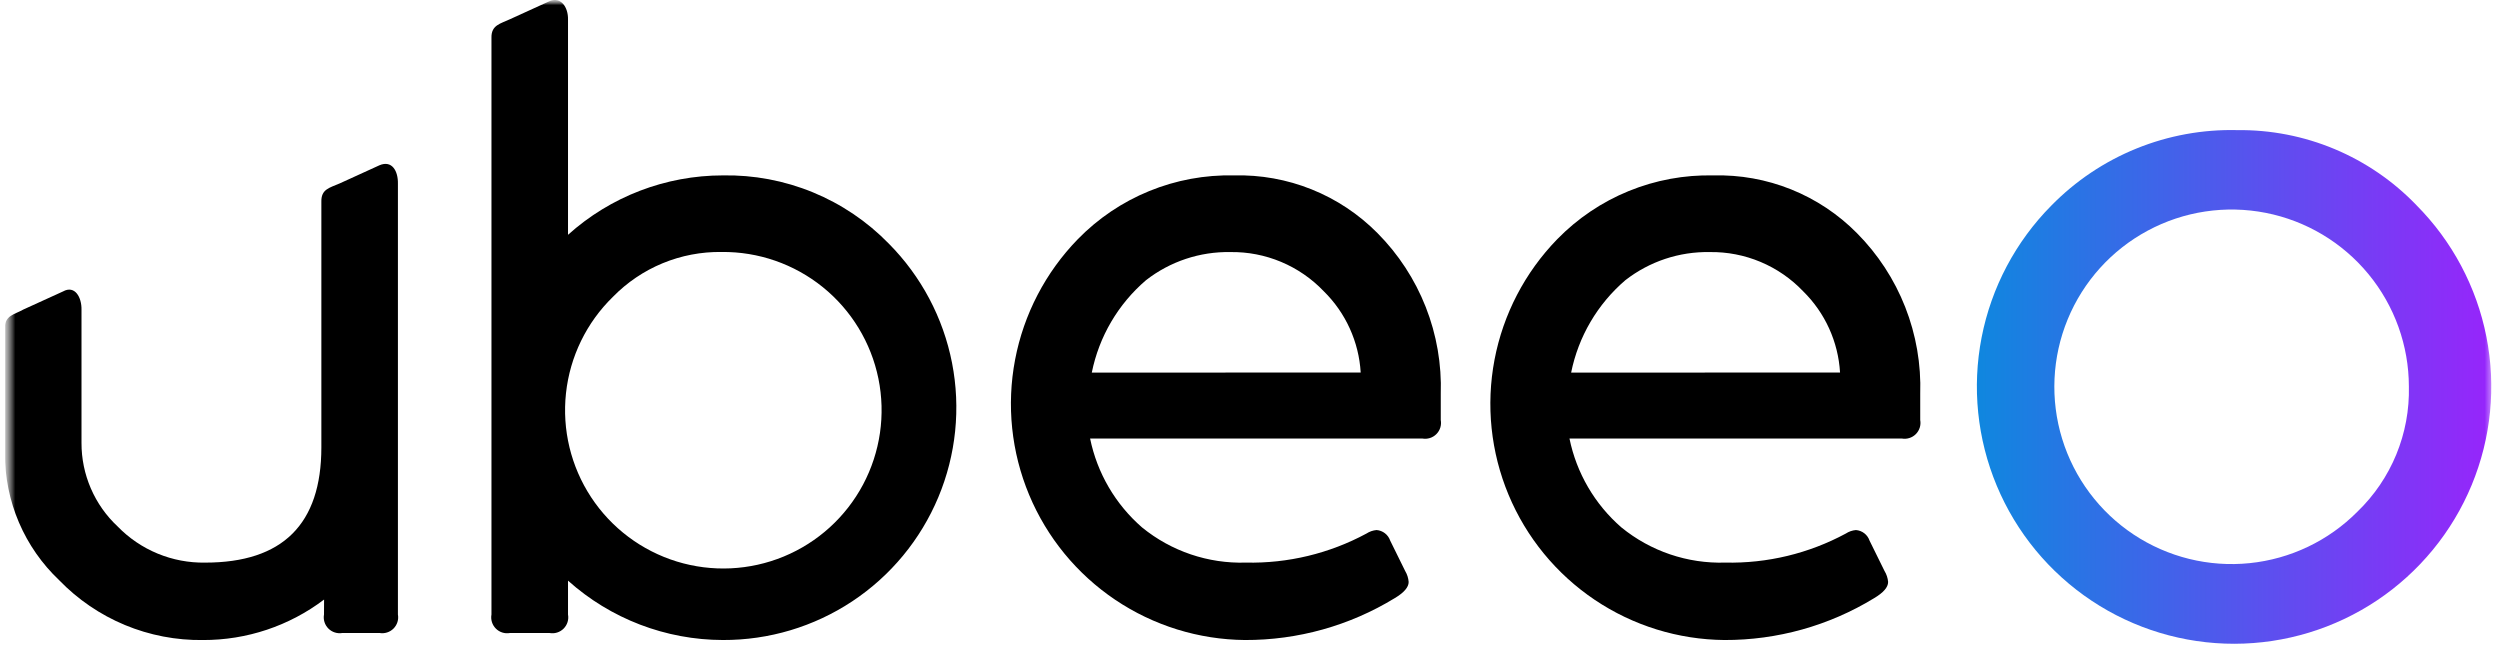
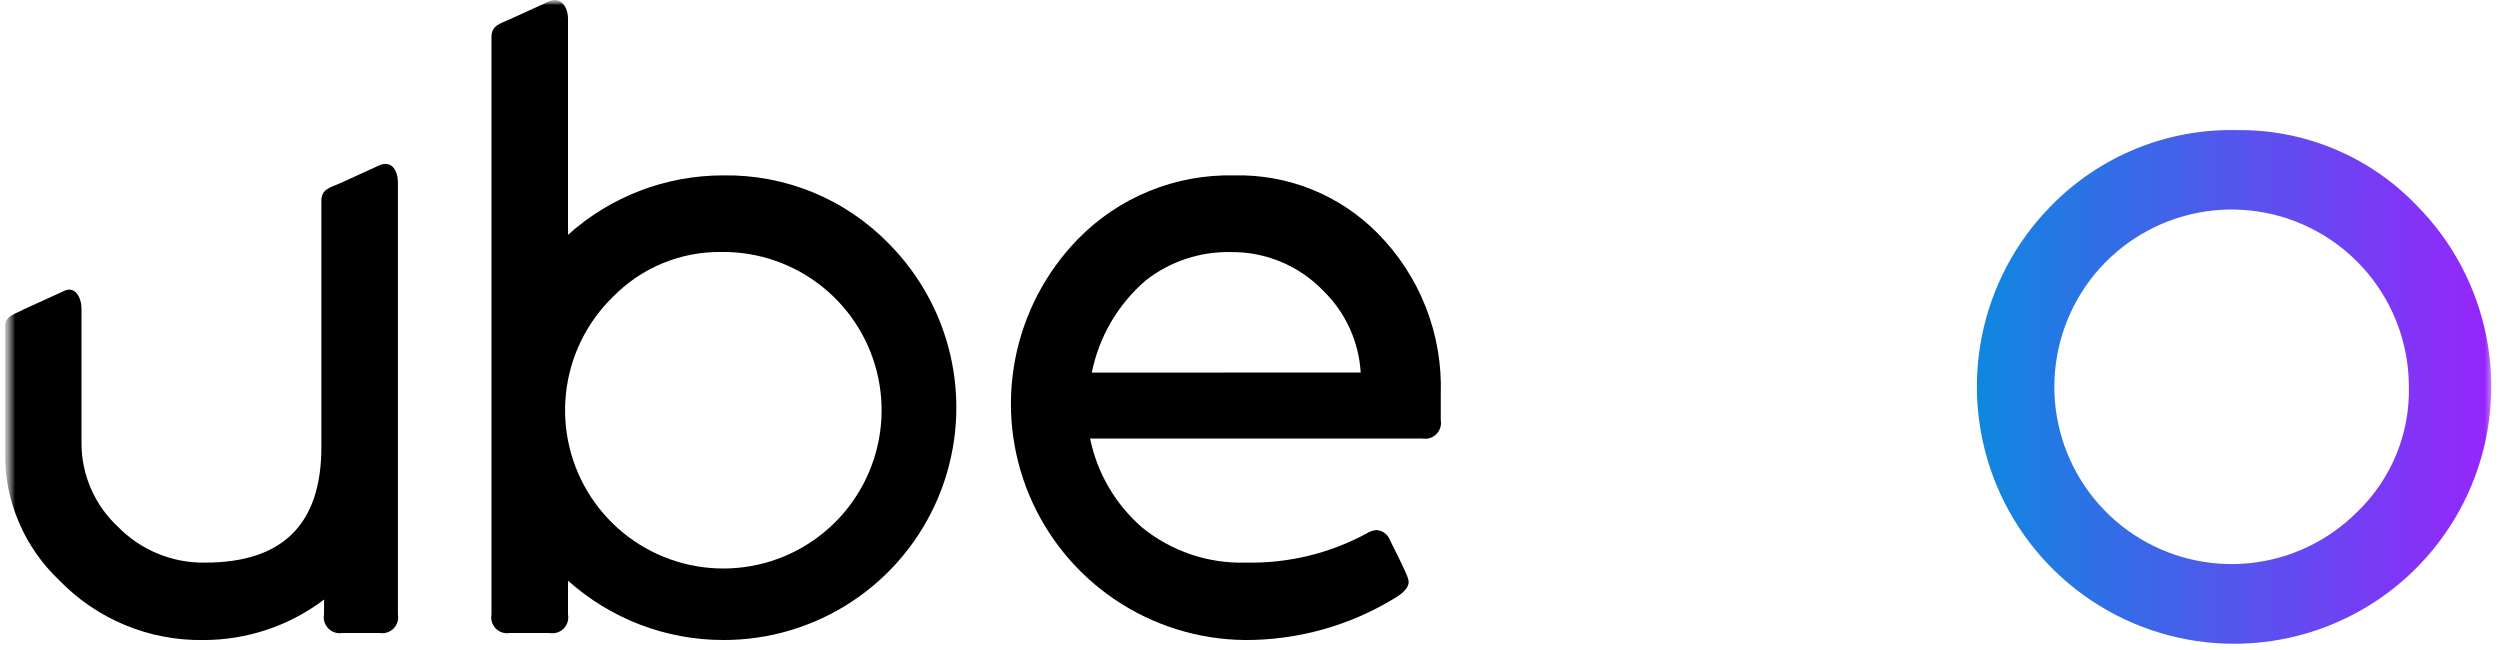
<svg xmlns="http://www.w3.org/2000/svg" width="246" height="64" viewBox="0 0 246 64" fill="none">
  <g clip-path="url(#clip0_219_2688)">
    <mask id="mask0_219_2688" style="mask-type:luminance" maskUnits="userSpaceOnUse" x="0" y="0" width="246" height="64">
      <path d="M245.5 0H0.5V64H245.5V0Z" fill="white" />
    </mask>
    <g mask="url(#mask0_219_2688)">
      <mask id="mask1_219_2688" style="mask-type:luminance" maskUnits="userSpaceOnUse" x="0" y="0" width="246" height="64">
        <path d="M245.833 0H0.5V64H245.833V0Z" fill="white" />
      </mask>
      <g mask="url(#mask1_219_2688)">
        <path d="M31.889 58.996C28.462 61.593 24.277 62.992 19.978 62.979C17.341 63.016 14.725 62.513 12.29 61.501C9.855 60.488 7.654 58.987 5.821 57.091C4.128 55.487 2.781 53.553 1.864 51.409C0.947 49.265 0.479 46.955 0.488 44.623V32.273C0.458 31.028 1.443 30.947 2.305 30.454L6.204 28.677C7.364 28.031 8.051 29.254 8.02 30.495V43.581C8.015 45.123 8.328 46.649 8.94 48.064C9.552 49.48 10.449 50.753 11.576 51.805C12.693 52.955 14.034 53.864 15.515 54.475C16.997 55.087 18.588 55.388 20.191 55.361C27.811 55.361 31.621 51.58 31.622 44.019V19.86C31.592 18.616 32.403 18.492 33.439 18.042C33.439 18.042 36.639 16.575 37.336 16.264C38.581 15.731 39.183 16.842 39.155 18.083V60.465C39.2 60.714 39.184 60.97 39.109 61.211C39.033 61.452 38.9 61.672 38.722 61.85C38.543 62.029 38.323 62.162 38.082 62.237C37.841 62.313 37.585 62.329 37.336 62.284H33.7C33.452 62.329 33.196 62.313 32.954 62.237C32.713 62.162 32.494 62.029 32.315 61.85C32.136 61.672 32.003 61.452 31.928 61.211C31.852 60.97 31.837 60.714 31.882 60.465L31.889 58.996Z" fill="black" />
        <path d="M55.892 57.135V60.468C55.938 60.717 55.922 60.973 55.847 61.214C55.772 61.456 55.639 61.675 55.461 61.854C55.282 62.033 55.063 62.166 54.822 62.242C54.58 62.317 54.324 62.333 54.076 62.288H50.179C49.93 62.333 49.674 62.317 49.433 62.242C49.191 62.166 48.972 62.033 48.793 61.854C48.614 61.675 48.482 61.456 48.406 61.214C48.331 60.973 48.315 60.717 48.36 60.468V3.709C48.332 2.465 49.249 2.331 50.179 1.892C50.179 1.892 53.571 0.337 54.076 0.114C55.174 -0.36 55.923 0.692 55.892 1.933V23.105C60.076 19.341 65.504 17.259 71.132 17.259C74.166 17.204 77.18 17.77 79.987 18.924C82.794 20.078 85.335 21.795 87.453 23.968C90.644 27.18 92.811 31.265 93.68 35.708C94.548 40.151 94.079 44.752 92.331 48.928C90.584 53.105 87.637 56.669 83.863 59.169C80.089 61.67 75.659 62.995 71.132 62.977C65.507 62.968 60.082 60.889 55.892 57.135ZM71.004 24.795C69.015 24.767 67.041 25.144 65.203 25.903C63.364 26.663 61.7 27.788 60.31 29.211C57.718 31.736 56.085 35.086 55.694 38.684C55.303 42.282 56.177 45.904 58.166 48.927C60.155 51.951 63.135 54.187 66.594 55.252C70.053 56.316 73.775 56.143 77.12 54.762C80.466 53.38 83.225 50.877 84.925 47.682C86.625 44.487 87.159 40.799 86.435 37.253C85.711 33.707 83.775 30.524 80.959 28.25C78.142 25.977 74.623 24.755 71.004 24.795Z" fill="black" />
-         <path d="M107.266 43.152C107.963 46.549 109.758 49.622 112.376 51.897C115.254 54.243 118.882 55.473 122.594 55.36C126.729 55.45 130.816 54.466 134.456 52.503C134.754 52.307 135.097 52.188 135.453 52.156C135.754 52.179 136.042 52.29 136.28 52.475C136.519 52.66 136.698 52.911 136.795 53.196L138.267 56.183C138.465 56.512 138.583 56.883 138.612 57.266C138.612 57.785 138.151 58.318 137.228 58.866C132.796 61.571 127.7 62.995 122.507 62.978C117.956 62.938 113.517 61.562 109.741 59.022C105.964 56.481 103.017 52.888 101.265 48.687C99.513 44.487 99.033 39.864 99.885 35.393C100.736 30.922 102.882 26.8 106.056 23.538C108.049 21.492 110.442 19.879 113.087 18.799C115.731 17.719 118.569 17.195 121.424 17.26C124.04 17.192 126.641 17.66 129.068 18.636C131.496 19.611 133.697 21.073 135.538 22.931C137.603 25.008 139.221 27.485 140.293 30.211C141.365 32.936 141.868 35.852 141.771 38.779V41.332C141.816 41.58 141.801 41.836 141.726 42.078C141.651 42.319 141.517 42.538 141.338 42.717C141.159 42.896 140.941 43.029 140.7 43.104C140.458 43.179 140.201 43.195 139.952 43.15L107.266 43.152ZM133.892 36.656C133.712 33.631 132.416 30.78 130.255 28.656C129.072 27.417 127.647 26.435 126.067 25.772C124.488 25.109 122.789 24.779 121.076 24.804C118.07 24.748 115.136 25.725 112.765 27.573C110.022 29.924 108.145 33.124 107.432 36.665L133.892 36.656Z" fill="black" />
-         <path d="M154.436 43.152C155.131 46.55 156.927 49.623 159.545 51.897C162.423 54.243 166.051 55.473 169.762 55.36C173.897 55.45 177.985 54.466 181.625 52.503C181.923 52.307 182.265 52.188 182.621 52.157C182.922 52.179 183.21 52.289 183.449 52.474C183.687 52.659 183.866 52.91 183.963 53.196L185.435 56.183C185.637 56.511 185.759 56.882 185.791 57.266C185.791 57.785 185.328 58.318 184.404 58.866C179.973 61.571 174.878 62.995 169.686 62.978C165.135 62.938 160.695 61.563 156.919 59.022C153.142 56.482 150.195 52.889 148.442 48.688C146.69 44.487 146.21 39.865 147.061 35.394C147.913 30.923 150.059 26.8 153.232 23.538C155.226 21.493 157.62 19.88 160.264 18.8C162.908 17.72 165.746 17.196 168.601 17.261C171.216 17.192 173.818 17.66 176.245 18.635C178.673 19.611 180.874 21.073 182.715 22.932C184.78 25.008 186.399 27.485 187.471 30.21C188.543 32.936 189.047 35.852 188.95 38.779V41.332C188.995 41.58 188.979 41.836 188.904 42.078C188.828 42.319 188.696 42.538 188.517 42.717C188.338 42.896 188.119 43.029 187.877 43.104C187.636 43.18 187.38 43.195 187.131 43.15L154.436 43.152ZM181.06 36.656C180.882 33.631 179.586 30.78 177.424 28.656C176.242 27.417 174.817 26.435 173.237 25.772C171.658 25.109 169.958 24.779 168.246 24.804C165.239 24.748 162.305 25.725 159.933 27.573C157.191 29.924 155.313 33.124 154.6 36.665L181.06 36.656Z" fill="black" />
+         <path d="M107.266 43.152C107.963 46.549 109.758 49.622 112.376 51.897C115.254 54.243 118.882 55.473 122.594 55.36C126.729 55.45 130.816 54.466 134.456 52.503C134.754 52.307 135.097 52.188 135.453 52.156C135.754 52.179 136.042 52.29 136.28 52.475C136.519 52.66 136.698 52.911 136.795 53.196C138.465 56.512 138.583 56.883 138.612 57.266C138.612 57.785 138.151 58.318 137.228 58.866C132.796 61.571 127.7 62.995 122.507 62.978C117.956 62.938 113.517 61.562 109.741 59.022C105.964 56.481 103.017 52.888 101.265 48.687C99.513 44.487 99.033 39.864 99.885 35.393C100.736 30.922 102.882 26.8 106.056 23.538C108.049 21.492 110.442 19.879 113.087 18.799C115.731 17.719 118.569 17.195 121.424 17.26C124.04 17.192 126.641 17.66 129.068 18.636C131.496 19.611 133.697 21.073 135.538 22.931C137.603 25.008 139.221 27.485 140.293 30.211C141.365 32.936 141.868 35.852 141.771 38.779V41.332C141.816 41.58 141.801 41.836 141.726 42.078C141.651 42.319 141.517 42.538 141.338 42.717C141.159 42.896 140.941 43.029 140.7 43.104C140.458 43.179 140.201 43.195 139.952 43.15L107.266 43.152ZM133.892 36.656C133.712 33.631 132.416 30.78 130.255 28.656C129.072 27.417 127.647 26.435 126.067 25.772C124.488 25.109 122.789 24.779 121.076 24.804C118.07 24.748 115.136 25.725 112.765 27.573C110.022 29.924 108.145 33.124 107.432 36.665L133.892 36.656Z" fill="black" />
        <path d="M237.767 20.178C235.489 17.811 232.75 15.936 229.72 14.667C226.689 13.399 223.431 12.765 220.146 12.804C216.751 12.721 213.375 13.337 210.228 14.614C207.081 15.891 204.231 17.801 201.854 20.227C198.336 23.777 195.949 28.29 194.992 33.196C194.036 38.102 194.554 43.182 196.481 47.794C198.407 52.406 201.656 56.344 205.818 59.112C209.98 61.88 214.869 63.353 219.867 63.347C224.865 63.34 229.75 61.853 233.904 59.075C238.059 56.295 241.298 52.349 243.212 47.731C245.126 43.114 245.631 38.033 244.661 33.13C243.692 28.227 241.292 23.72 237.765 20.178H237.767ZM231.973 50.347C229.129 53.214 225.379 55.004 221.362 55.414C217.346 55.824 213.311 54.828 209.947 52.596C206.582 50.364 204.097 47.033 202.913 43.173C201.73 39.313 201.922 35.162 203.458 31.427C204.993 27.693 207.777 24.607 211.333 22.696C214.89 20.784 218.999 20.166 222.961 20.946C226.922 21.726 230.49 23.856 233.057 26.973C235.623 30.09 237.029 34.001 237.034 38.038C237.088 40.328 236.666 42.605 235.795 44.724C234.924 46.842 233.622 48.757 231.973 50.347Z" fill="url(#paint0_linear_219_2688)" />
      </g>
    </g>
  </g>
  <defs>
    <linearGradient id="paint0_linear_219_2688" x1="194.525" y1="38.072" x2="245.142" y2="38.072" gradientUnits="userSpaceOnUse">
      <stop stop-color="#0F87DF" />
      <stop offset="1" stop-color="#9725FB" />
    </linearGradient>
    <clipPath id="clip0_219_2688">
      <rect width="245" height="64" fill="white" transform="translate(0.5)" />
    </clipPath>
  </defs>
</svg>